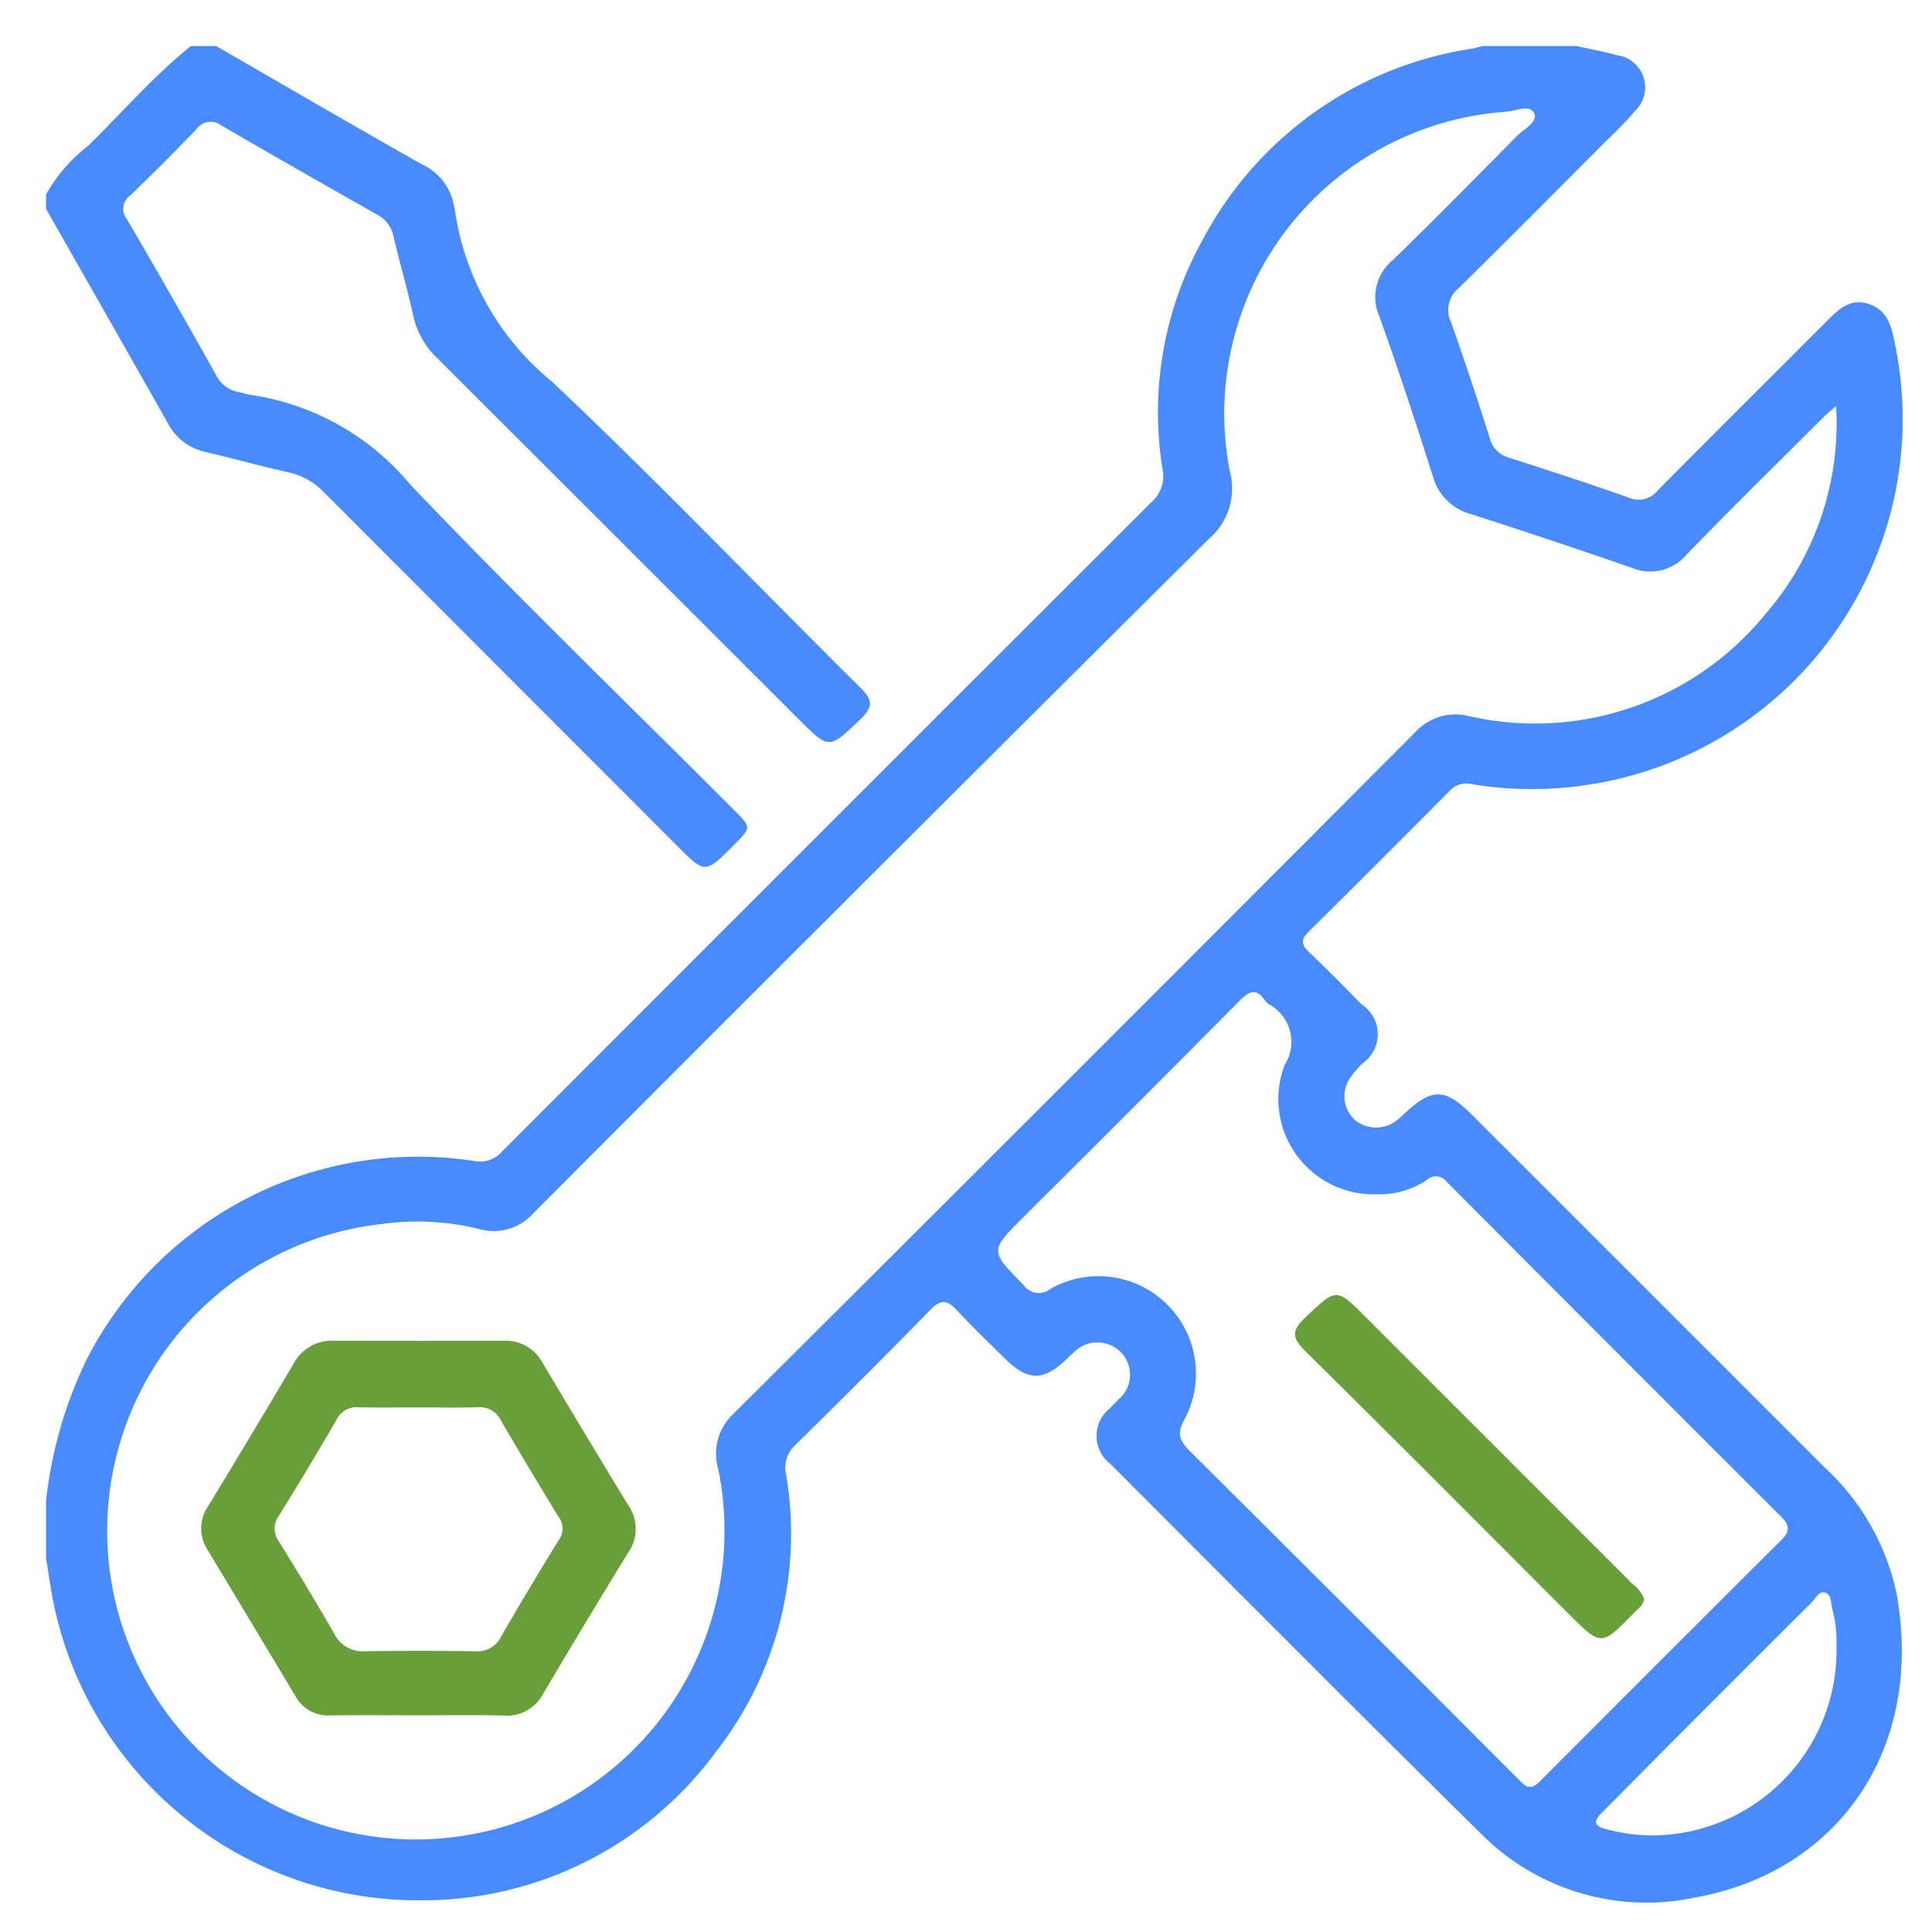
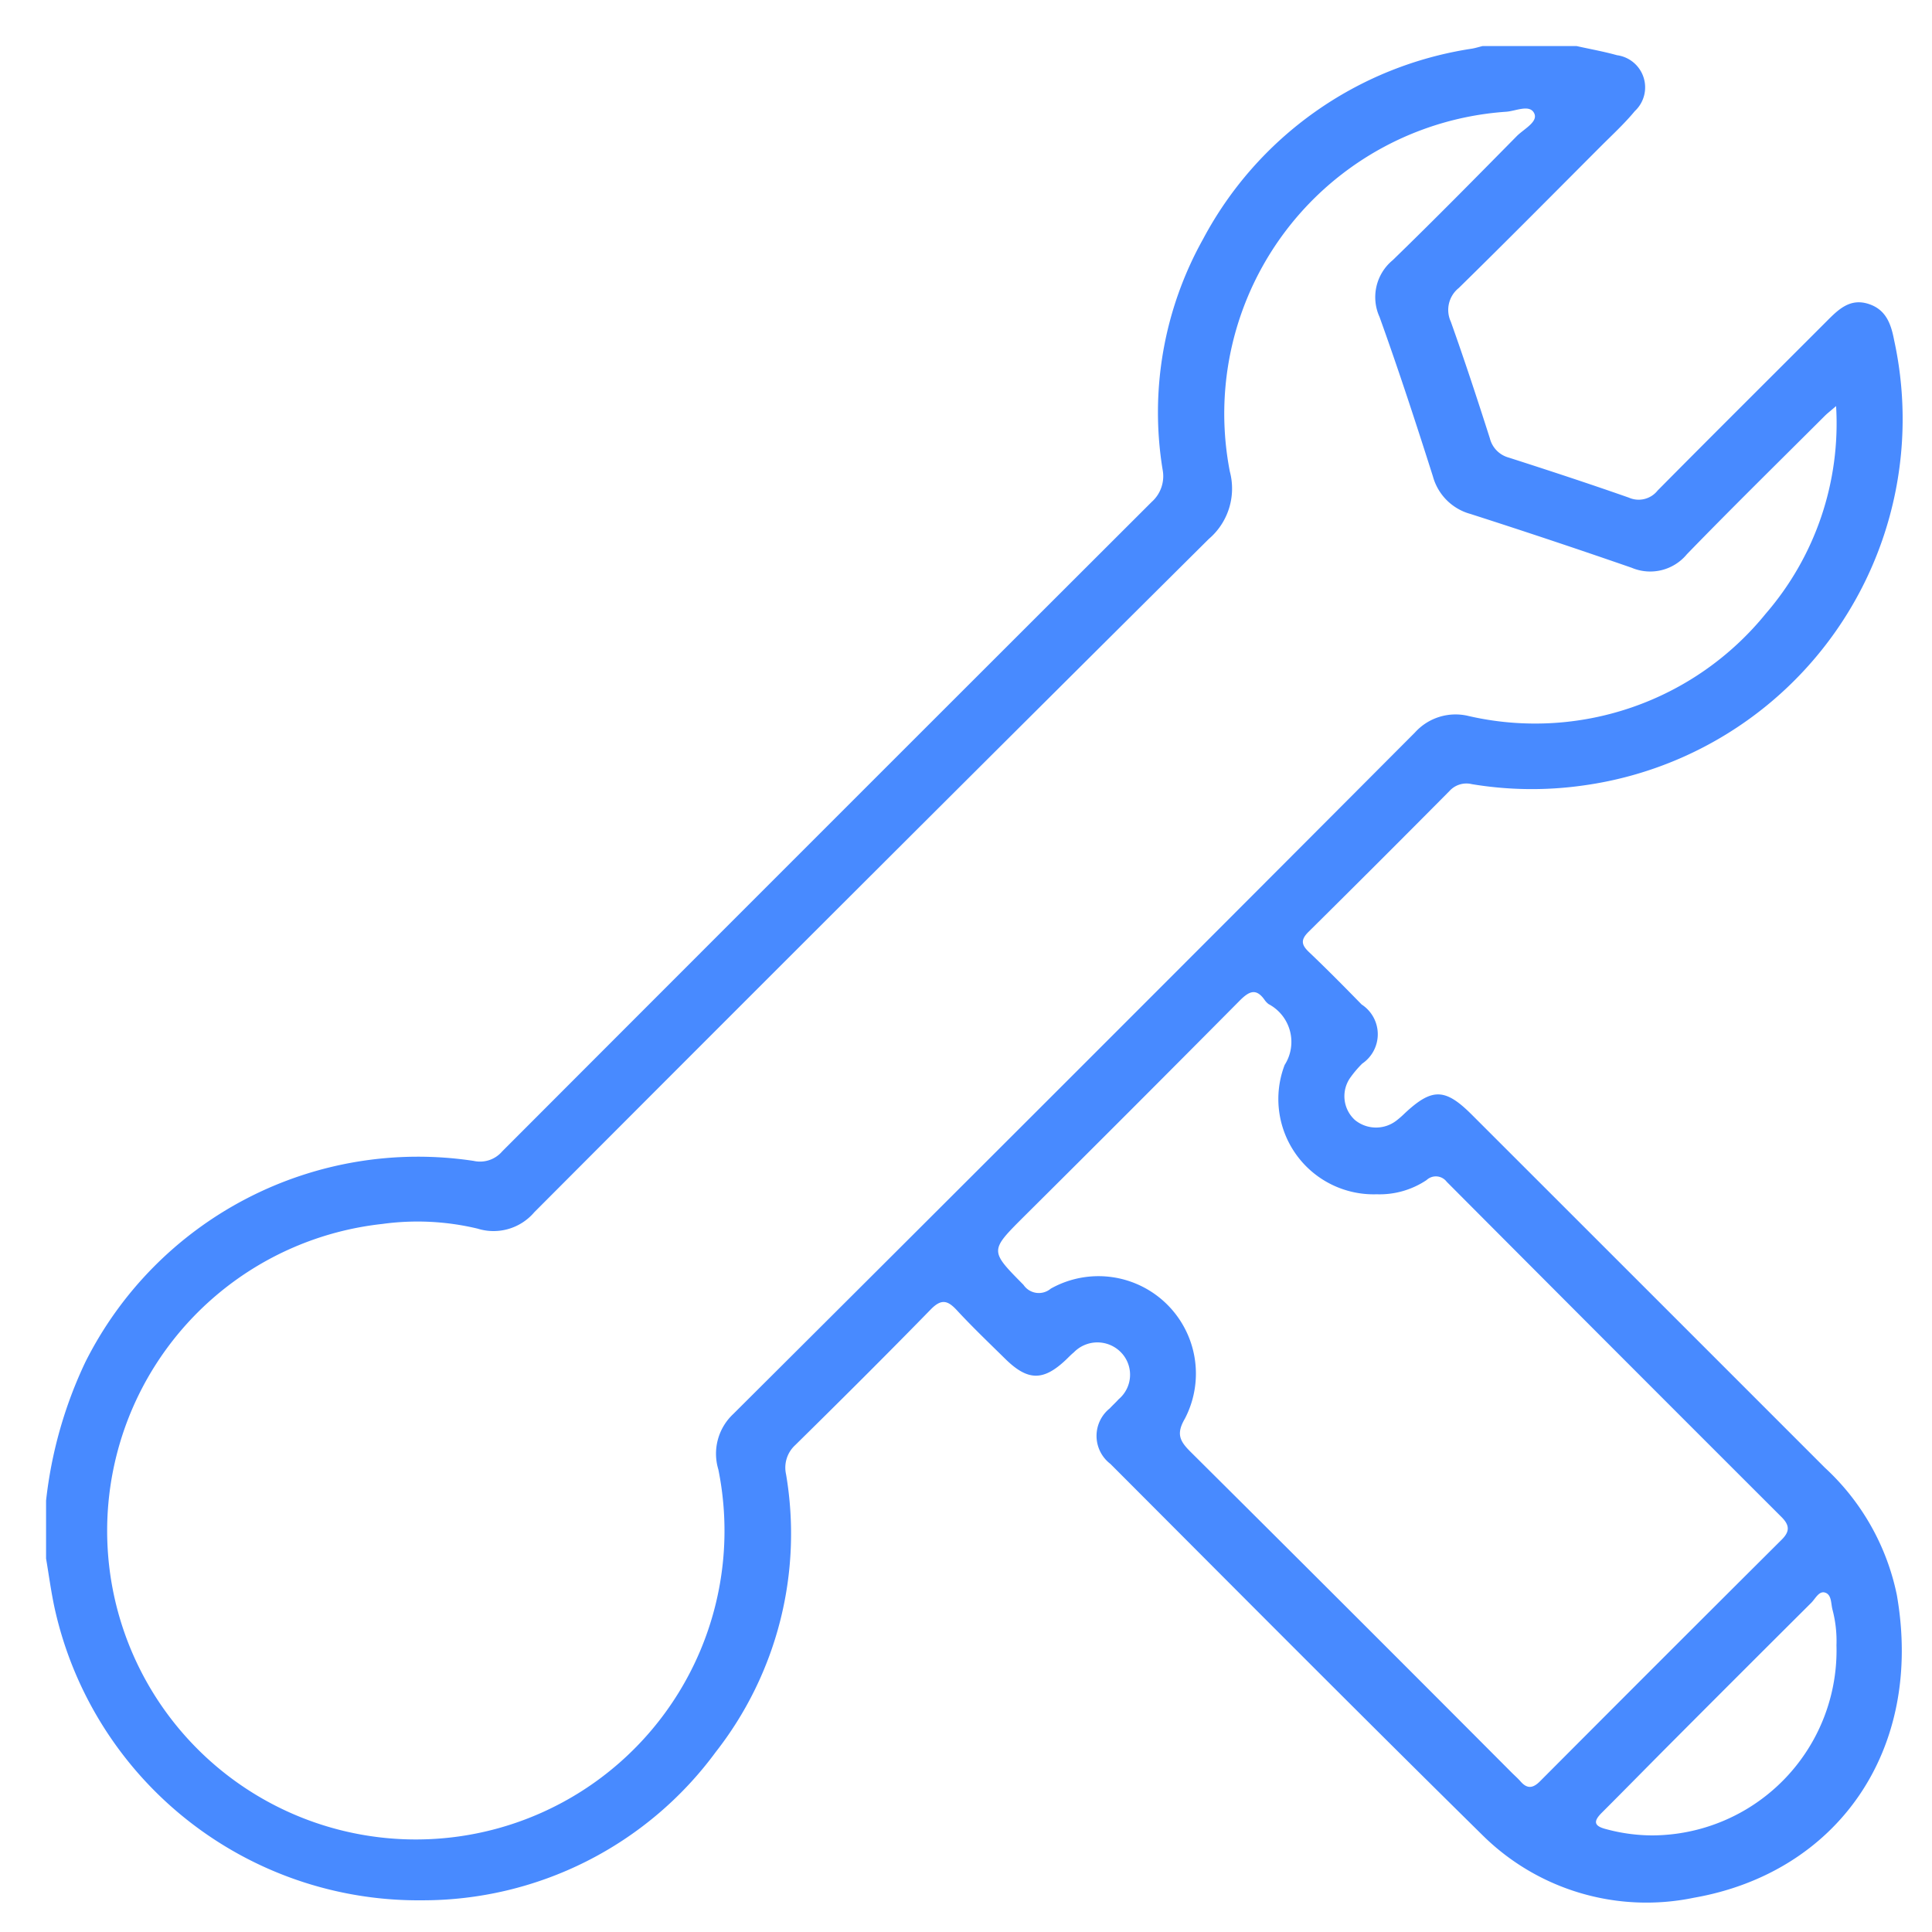
<svg xmlns="http://www.w3.org/2000/svg" id="Layer_1" data-name="Layer 1" viewBox="0 0 64 64">
  <defs>
    <style>.cls-1{fill:#488aff;}.cls-2{fill:#689f38;}</style>
  </defs>
  <title>programming _tool</title>
  <path class="cls-1" d="M52.227,1.526c.447.1.899.18,1.339.303a1.075,1.075,0,0,1,.589,1.852c-.342.414-.742.782-1.123,1.163-1.566,1.569-3.126,3.145-4.709,4.697a.93.93,0,0,0-.263,1.115c.456,1.279.88,2.569,1.293,3.862a.884.884,0,0,0,.629.641c1.33.427,2.658.863,3.977,1.326a.801.801,0,0,0,.952-.236c1.869-1.888,3.754-3.759,5.631-5.639.377-.378.758-.735,1.356-.542.579.186.745.664.847,1.198A12.252,12.252,0,0,1,52.453,26.019a12.111,12.111,0,0,1-3.696-.043.757.757,0,0,0-.744.23q-2.321,2.34-4.663,4.659c-.271.267-.242.433.015.677.593.564,1.169,1.147,1.741,1.733a1.176,1.176,0,0,1,.02,1.958,3.54,3.54,0,0,0-.388.455,1.065,1.065,0,0,0,.146,1.414,1.104,1.104,0,0,0,1.382.013,3.085,3.085,0,0,0,.27-.237c.903-.843,1.334-.838,2.222.05q5.849,5.845,11.695,11.693a7.888,7.888,0,0,1,2.382,4.213c.904,5.176-2.001,9.204-6.722,10.031a7.722,7.722,0,0,1-7.028-2.097c-4.126-4.065-8.209-8.175-12.301-12.274a1.167,1.167,0,0,1-.02-1.841c.094-.103.2-.196.292-.301a1.061,1.061,0,0,0,.075-1.556,1.089,1.089,0,0,0-1.56.004c-.093.075-.175.163-.262.246-.749.708-1.261.703-2.008-.031-.541-.532-1.091-1.057-1.606-1.614-.307-.332-.517-.379-.863-.024C29.354,44.891,27.853,46.385,26.344,47.87a1.012,1.012,0,0,0-.305.968,11.729,11.729,0,0,1-2.327,9.197,12.048,12.048,0,0,1-9.739,4.915,12.338,12.338,0,0,1-12.163-9.676c-.118-.544-.191-1.098-.284-1.647V49.71a14.357,14.357,0,0,1,1.297-4.58,12.325,12.325,0,0,1,12.867-6.674.966.966,0,0,0,.947-.316q10.75-10.765,21.515-21.514a1.14,1.14,0,0,0,.361-1.069,11.766,11.766,0,0,1,1.339-7.635A12.142,12.142,0,0,1,48.765,1.611c.117-.021.231-.057.346-.085ZM60.823,13.452c-.197.17-.291.241-.373.323-1.526,1.524-3.066,3.035-4.568,4.583a1.576,1.576,0,0,1-1.83.45q-2.659-.922-5.339-1.782a1.774,1.774,0,0,1-1.246-1.245c-.562-1.769-1.139-3.534-1.768-5.281a1.586,1.586,0,0,1,.436-1.881c1.39-1.349,2.749-2.73,4.109-4.109.229-.232.705-.467.584-.745-.143-.328-.617-.083-.94-.063a10.026,10.026,0,0,0-9.148,11.918,2.193,2.193,0,0,1-.696,2.233Q28.847,28.979,17.699,40.157a1.771,1.771,0,0,1-1.878.543,8.547,8.547,0,0,0-3.156-.155,10.225,10.225,0,1,0,11.131,8.133,1.8,1.8,0,0,1,.493-1.836Q35.601,35.574,46.872,24.265a1.811,1.811,0,0,1,1.778-.546,9.837,9.837,0,0,0,9.845-3.393A9.633,9.633,0,0,0,60.823,13.452ZM45.607,39.562a3.157,3.157,0,0,1-3.051-4.285,1.416,1.416,0,0,0-.529-2.013.598.598,0,0,1-.126-.127c-.29-.422-.526-.3-.839.015q-3.564,3.593-7.154,7.16c-1.129,1.128-1.12,1.119-.003,2.251a.612.612,0,0,0,.903.125,3.228,3.228,0,0,1,4.442,4.308c-.295.505-.166.745.19,1.099Q44.77,53.393,50.075,58.718c.099.099.205.191.297.296.223.255.414.224.646-.01q3.995-4.009,8.005-8.003c.278-.277.256-.484-.011-.75q-5.551-5.544-11.088-11.103a.45.45,0,0,0-.668-.056A2.796,2.796,0,0,1,45.607,39.562Zm15.229,14.921a4.059,4.059,0,0,0-.132-1.16c-.055-.205-.024-.499-.249-.567-.2-.061-.318.202-.453.337q-2.313,2.303-4.617,4.615c-.775.777-1.543,1.562-2.32,2.338-.279.278-.284.44.142.547a5.9,5.9,0,0,0,1.536.207A6.129,6.129,0,0,0,60.835,54.483Z" />
-   <path class="cls-1" d="M7.16,1.526c2.266,1.306,4.525,2.625,6.803,3.911A1.87,1.87,0,0,1,15.042,6.844c.003.02.015.038.017.057a9.014,9.014,0,0,0,3.241,5.754c3.483,3.291,6.801,6.758,10.208,10.132.417.413.407.646-.008,1.041-1.044.995-1.026,1.014-2.047-.007q-5.976-5.975-11.956-11.944A2.77,2.77,0,0,1,13.686,10.45c-.189-.878-.448-1.74-.648-2.615a1.05,1.05,0,0,0-.553-.73c-1.72-.976-3.439-1.952-5.148-2.947a.576.576,0,0,0-.829.121Q5.429,5.402,4.306,6.483a.531.531,0,0,0-.104.773Q5.698,9.816,7.147,12.404a1.038,1.038,0,0,0,.772.587c.118.019.231.072.349.085a8.464,8.464,0,0,1,5.319,2.973c3.5,3.672,7.148,7.202,10.736,10.79.569.569.567.57-.016,1.157-.947.953-.947.953-1.875.024Q16.585,22.17,10.742,16.318a2.289,2.289,0,0,0-1.169-.668c-.916-.202-1.82-.456-2.733-.671a1.836,1.836,0,0,1-1.259-.921c-1.344-2.384-2.702-4.759-4.055-7.137V6.44A5.291,5.291,0,0,1,2.916,4.835c1.129-1.109,2.168-2.311,3.405-3.31Z" />
-   <path class="cls-2" d="M13.858,56.822c-.978-.001-1.957-.008-2.935.003a1.219,1.219,0,0,1-1.137-.638q-1.446-2.415-2.898-4.827A1.295,1.295,0,0,1,6.892,49.898q1.431-2.354,2.835-4.725a1.425,1.425,0,0,1,1.327-.759q2.815.006,5.631-0a1.379,1.379,0,0,1,1.284.723q1.408,2.368,2.84,4.722a1.368,1.368,0,0,1,.004,1.568q-1.427,2.321-2.813,4.668a1.362,1.362,0,0,1-1.326.736C15.736,56.803,14.797,56.823,13.858,56.822Zm.047-10.2c-.679,0-1.358.013-2.037-.005a.729.729,0,0,0-.721.416c-.624,1.069-1.256,2.134-1.913,3.183a.725.725,0,0,0,.023.874c.618,1.003,1.231,2.009,1.817,3.031a1.042,1.042,0,0,0,1.02.577c1.218-.016,2.437-.019,3.654.003a.875.875,0,0,0,.861-.505q.93-1.607,1.905-3.187a.64.64,0,0,0-.014-.766q-.969-1.584-1.907-3.186a.775.775,0,0,0-.771-.441C15.184,46.639,14.544,46.622,13.905,46.623Z" />
-   <path class="cls-2" d="M54.464,52.966c-.029.22-.21.332-.345.471-1.075,1.104-1.076,1.103-2.162.017-2.909-2.909-5.808-5.827-8.736-8.715-.445-.439-.416-.682.015-1.091,1.038-.984,1.019-1.004,2.018-.005q4.405,4.405,8.809,8.812A1.177,1.177,0,0,1,54.464,52.966Z" />
</svg>